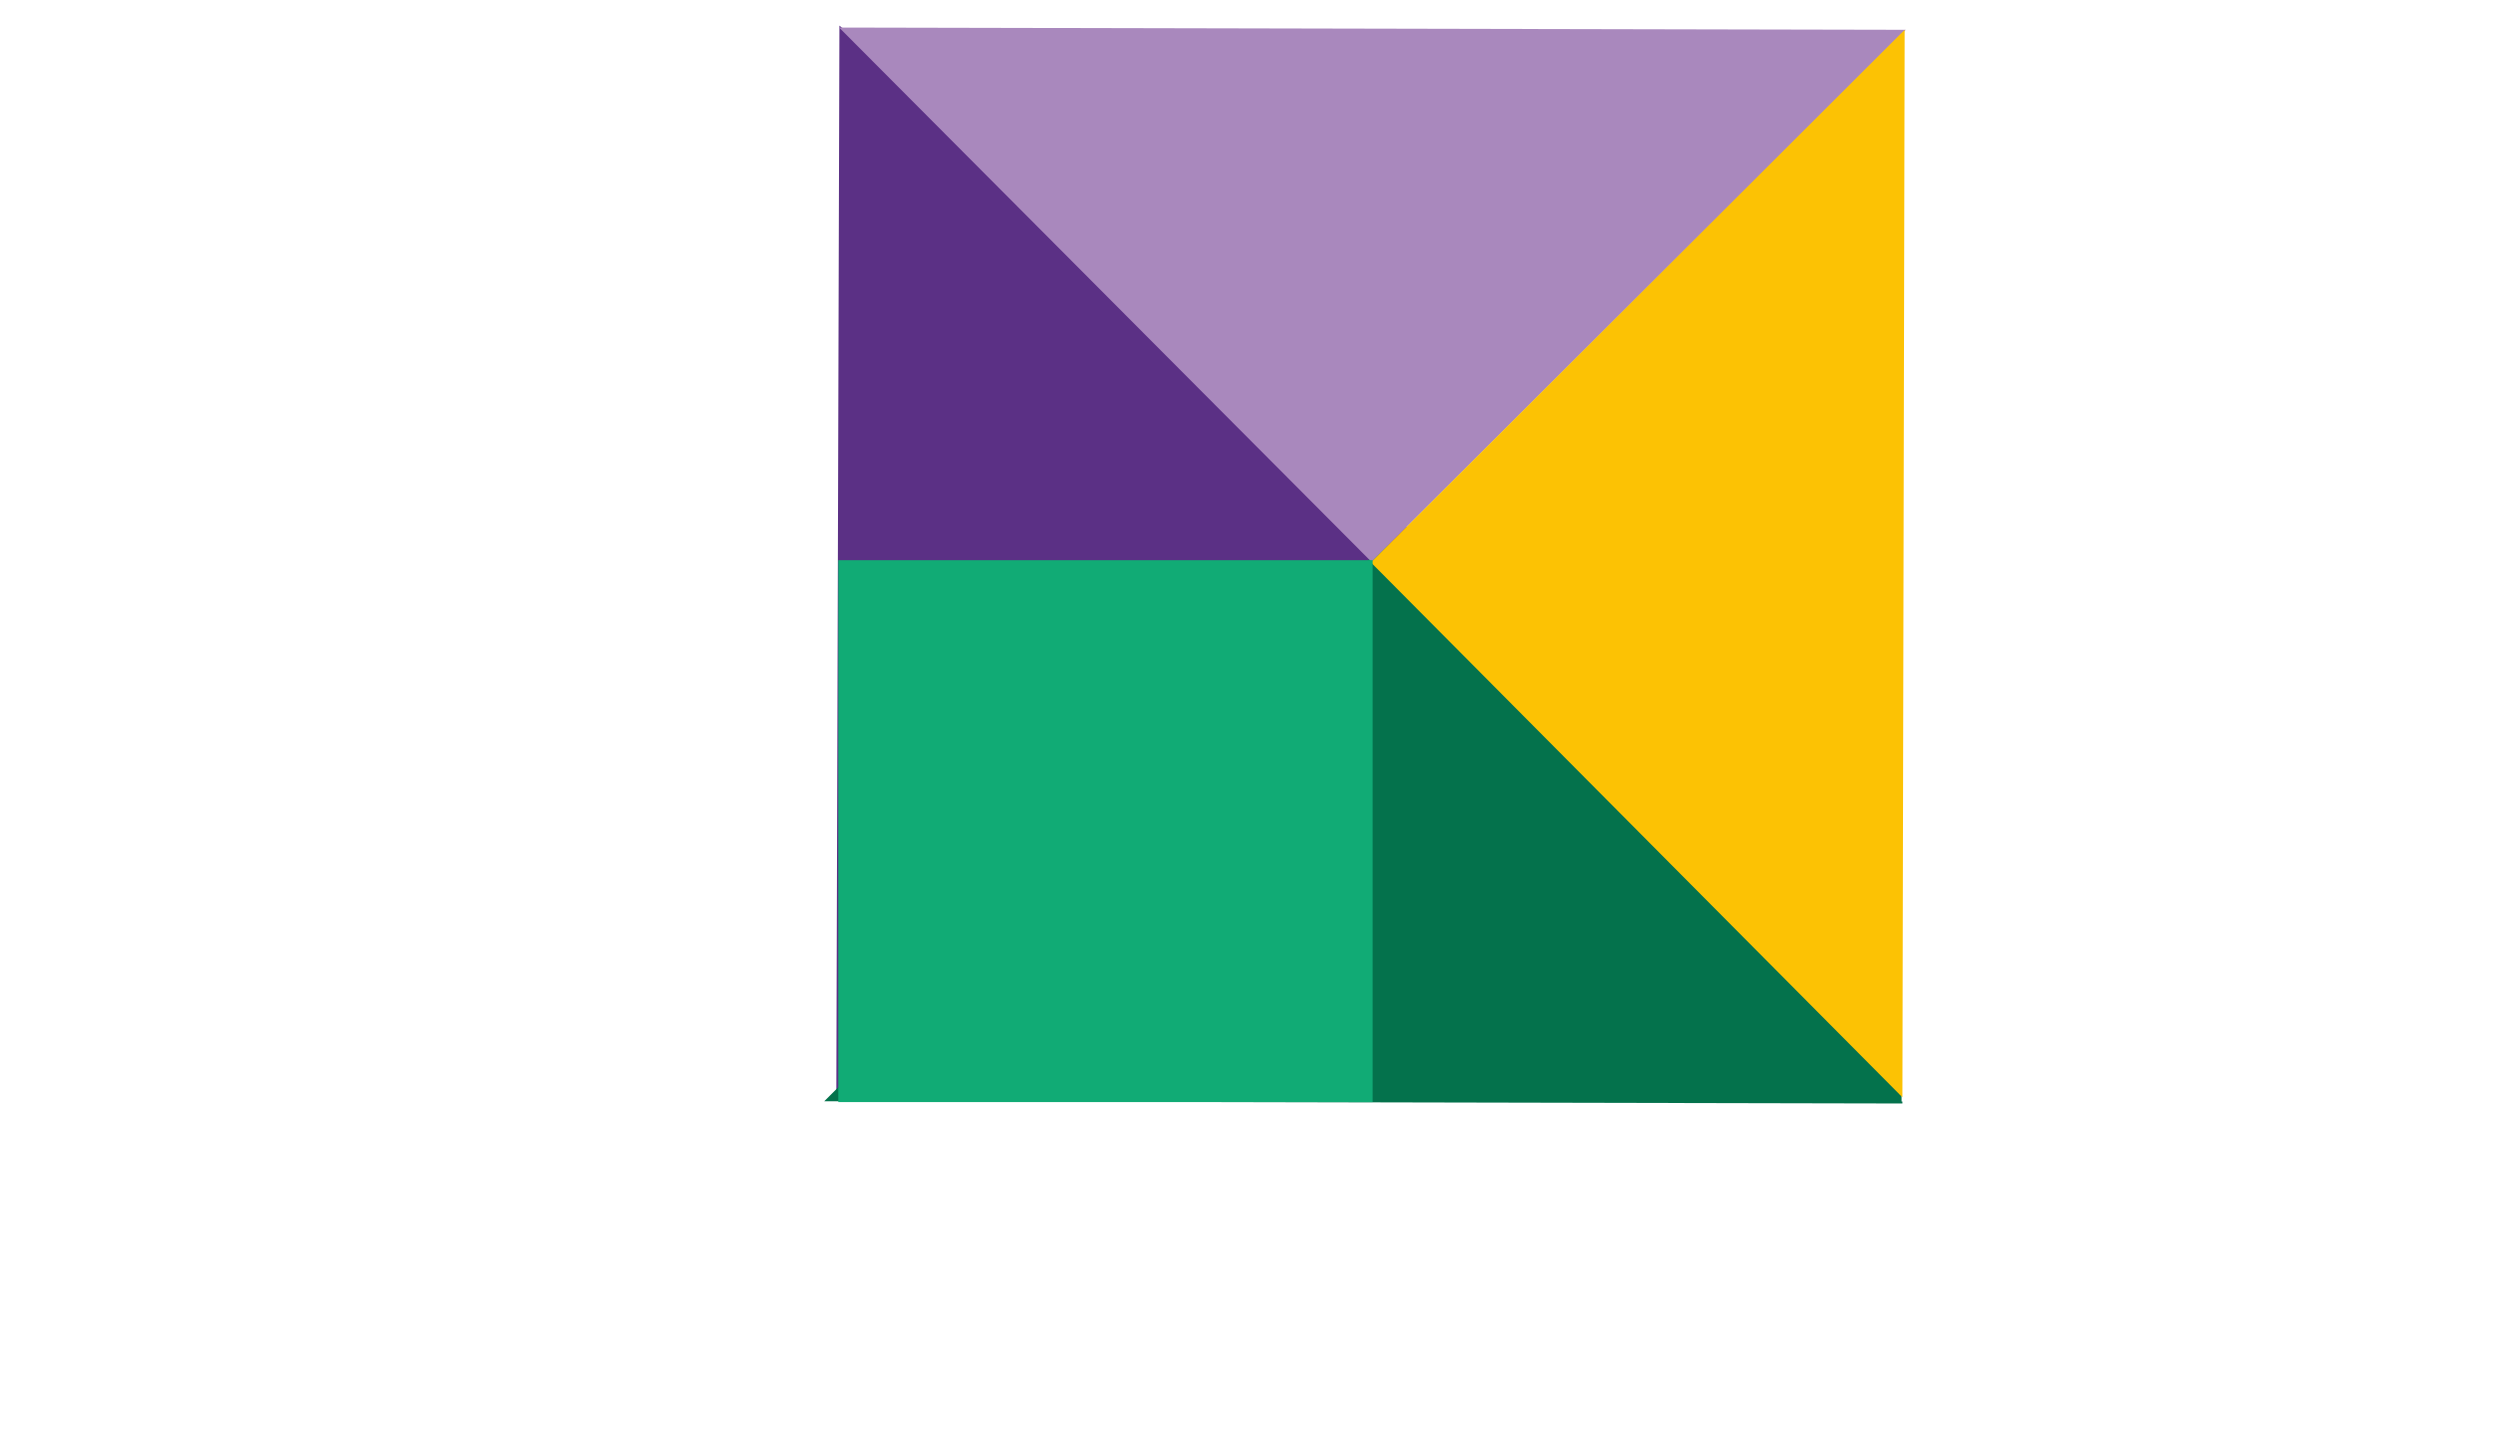
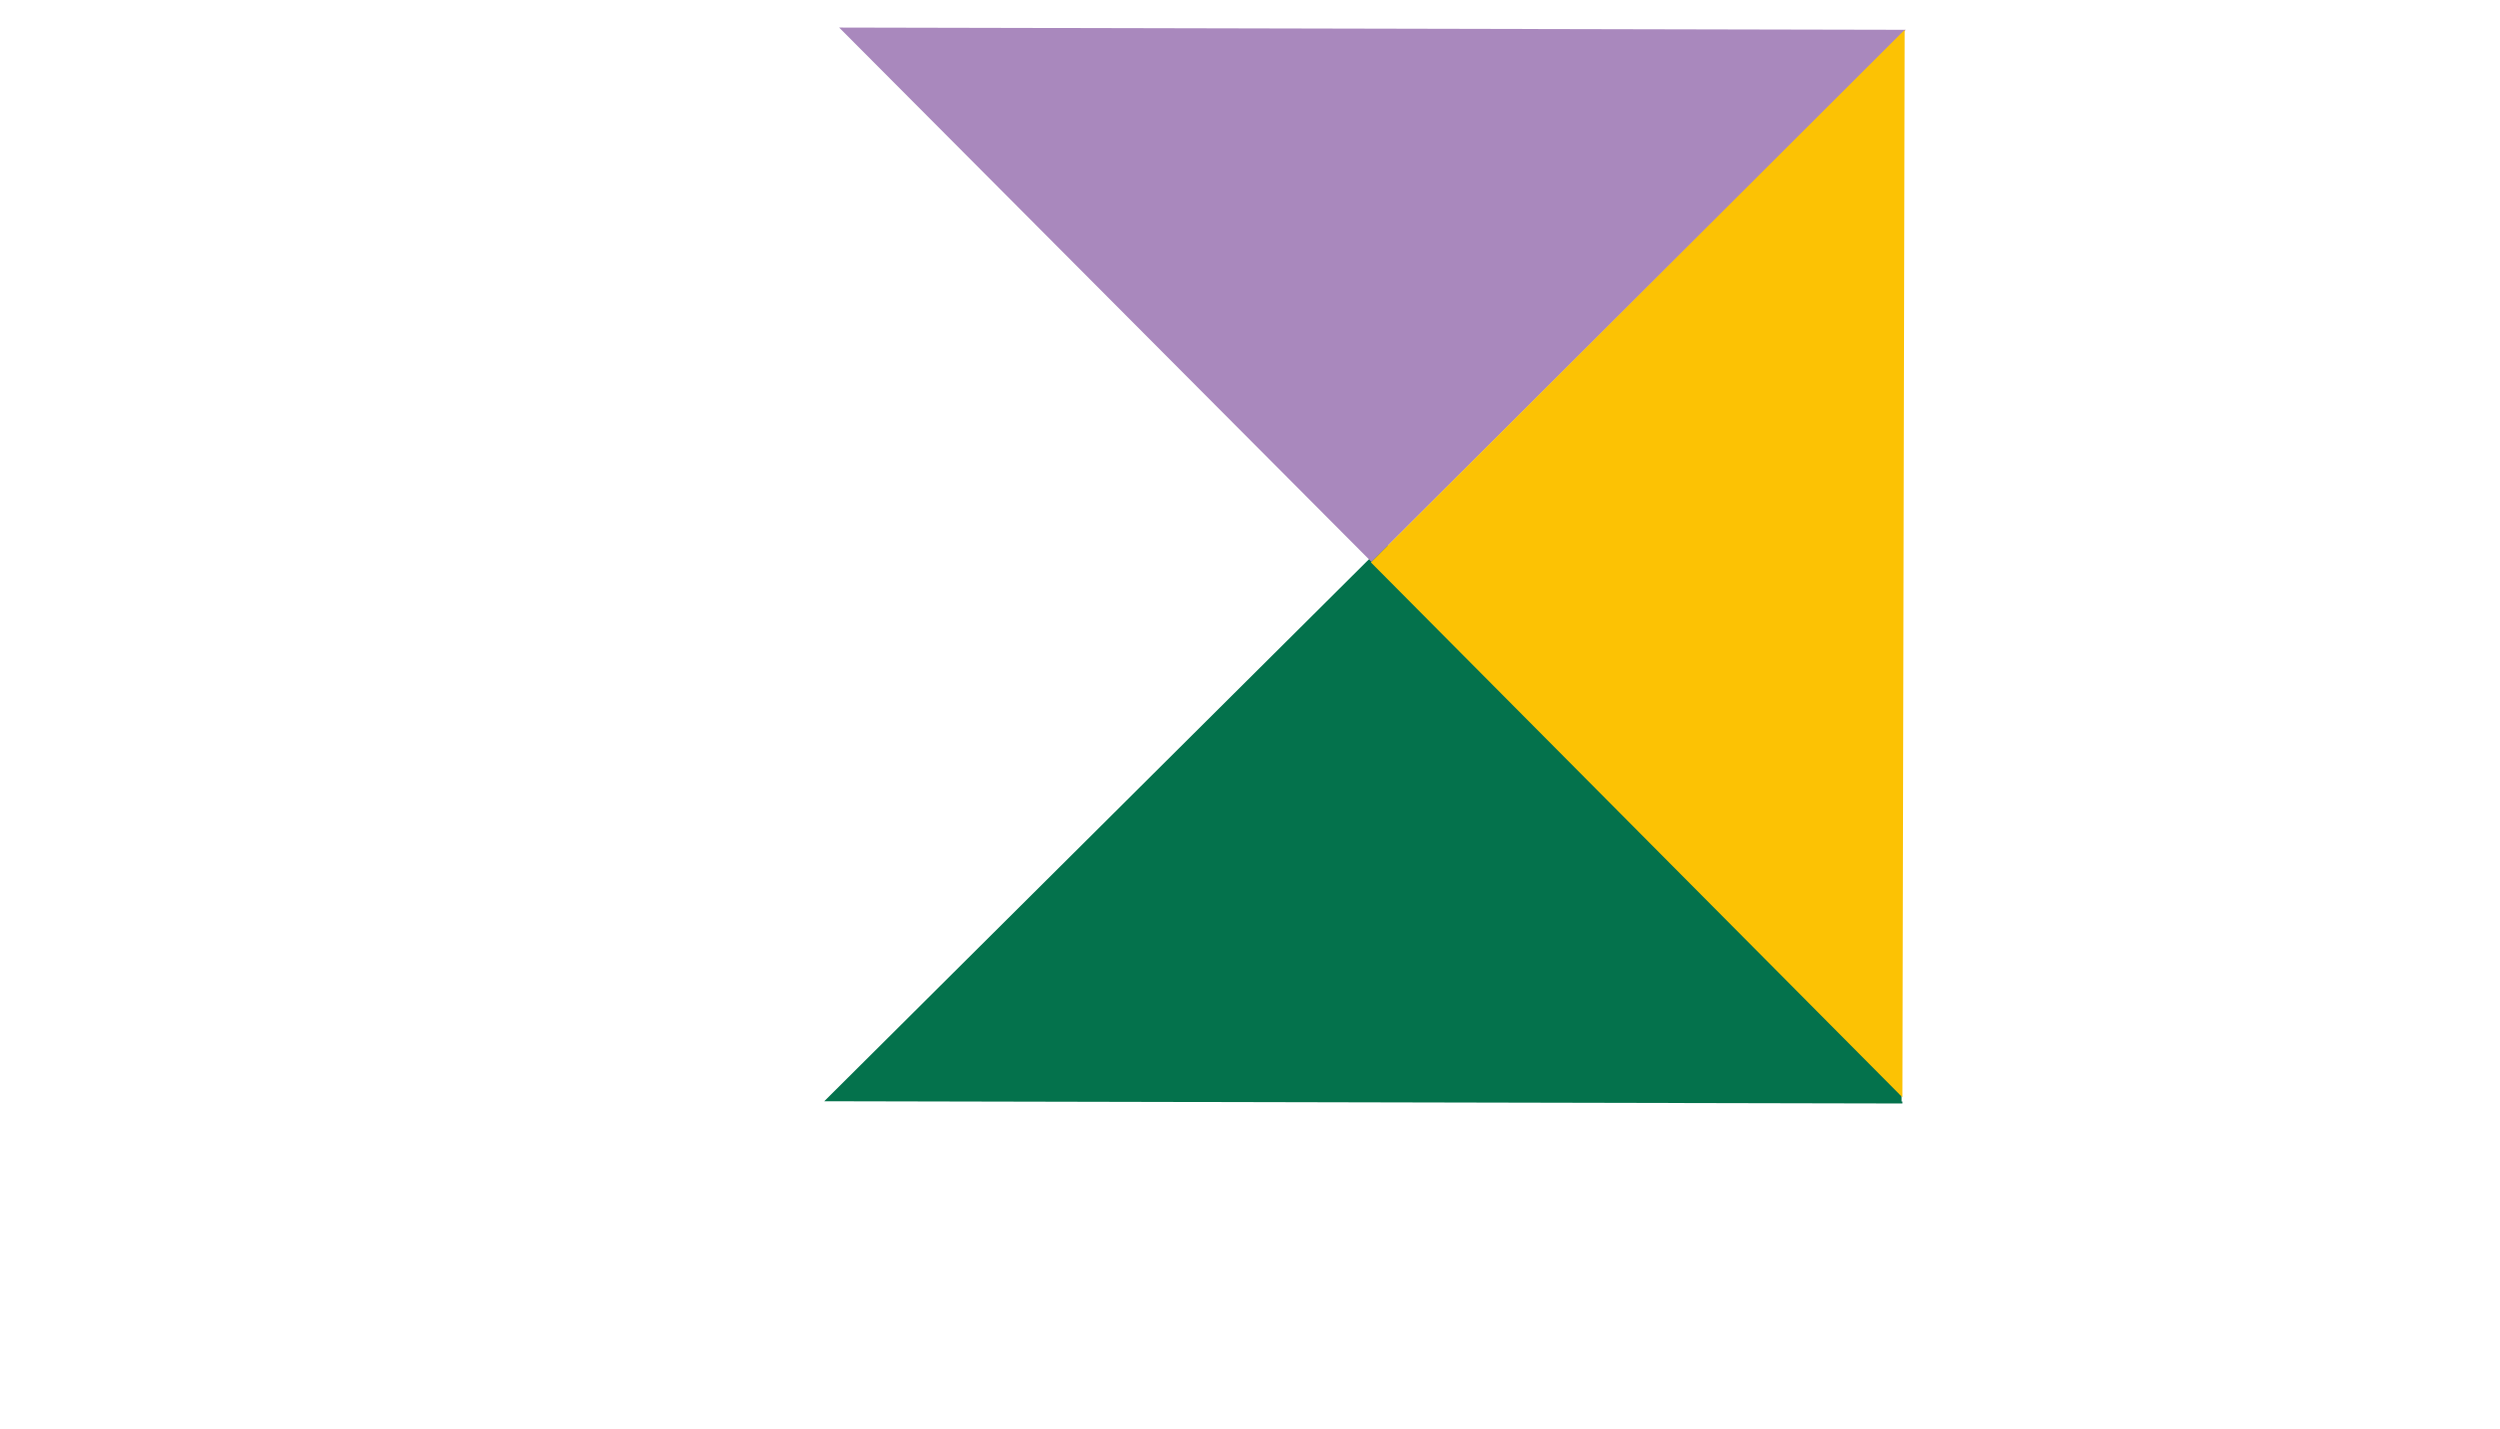
<svg xmlns="http://www.w3.org/2000/svg" xml:space="preserve" width="88.9mm" height="50.8mm" version="1.1" style="shape-rendering:geometricPrecision; text-rendering:geometricPrecision; image-rendering:optimizeQuality; fill-rule:evenodd; clip-rule:evenodd" viewBox="0 0 8890 5080">
  <defs>
    <style type="text/css">
   
    .fil6 {fill:#04724C}
    .fil4 {fill:#11AB75}
    .fil1 {fill:#04724C;fill-rule:nonzero}
    .fil5 {fill:#11AB75;fill-rule:nonzero}
    .fil0 {fill:#5B3085;fill-rule:nonzero}
    .fil2 {fill:#A988BD;fill-rule:nonzero}
    .fil3 {fill:#FCC204;fill-rule:nonzero}
   
  </style>
  </defs>
  <g id="Warstwa_x0020_1">
-     <polygon class="fil0" points="2985,91 2974,3878 5592,2395" />
    <polygon class="fil1" points="6765,3924 2931,3916 4926,1931 6759,3769 6756,3769 6755,3771 6755,3774 6754,3780 6753,3789 6753,3797 6752,3798 6749,3799 6746,3800 6744,3800 6741,3803 6740,3803 6738,3805 6737,3805 6736,3806 6736,3807 6735,3808 6735,3808 6735,3809 6735,3809 6735,3810 6735,3811 6735,3830 6735,3830 6735,3831 6735,3832 6735,3833 6736,3834 6737,3835 6738,3835 6751,3835 6751,3837 6751,3845 6751,3850 6751,3858 6751,3866 6751,3871 6751,3874 6752,3877 6752,3879 6753,3880 6753,3883 6753,3884 6753,3885 6753,3886 6754,3887 6754,3889 6756,3891 6757,3892 6757,3892 6763,3892 6763,3896 6762,3896 6762,3917 6764,3917 6764,3917 6765,3917 6765,3917" />
    <polygon class="fil2" points="2984,98 6777,106 4877,1998" />
    <polygon class="fil3" points="6765,3902 6773,106 4875,2000" />
-     <polygon class="fil4" points="2981,1992 4881,1992 4881,3919 2981,3919" />
-     <polygon class="fil5" points="26630,14771 26651,4574 21552,9662" />
    <polygon class="fil6" points="3277,9528 5177,9528 5177,11455 3277,11455" />
  </g>
</svg>